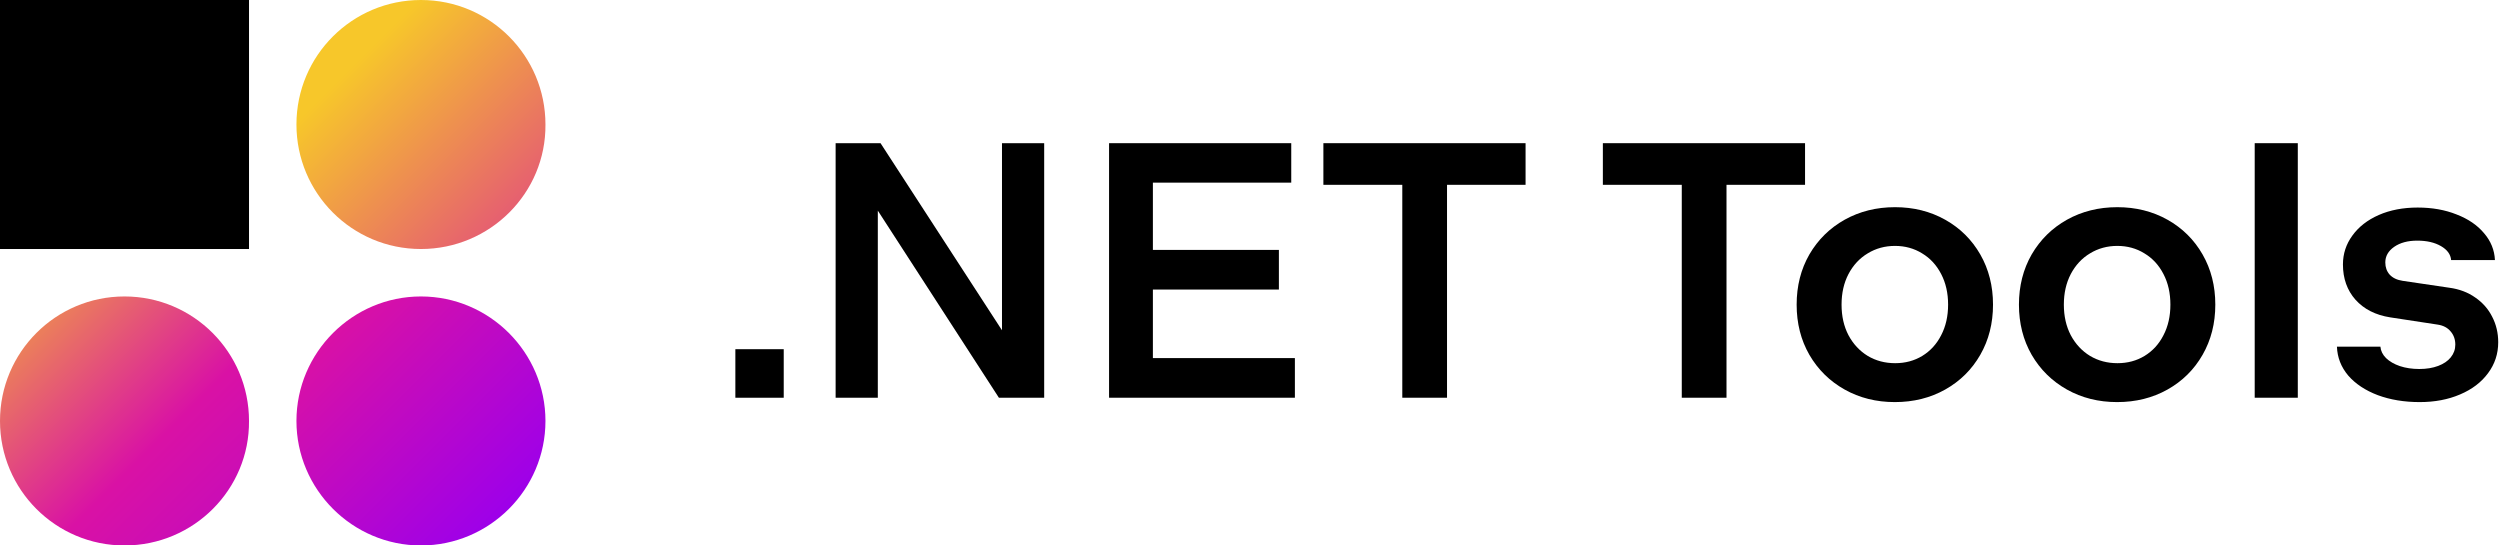
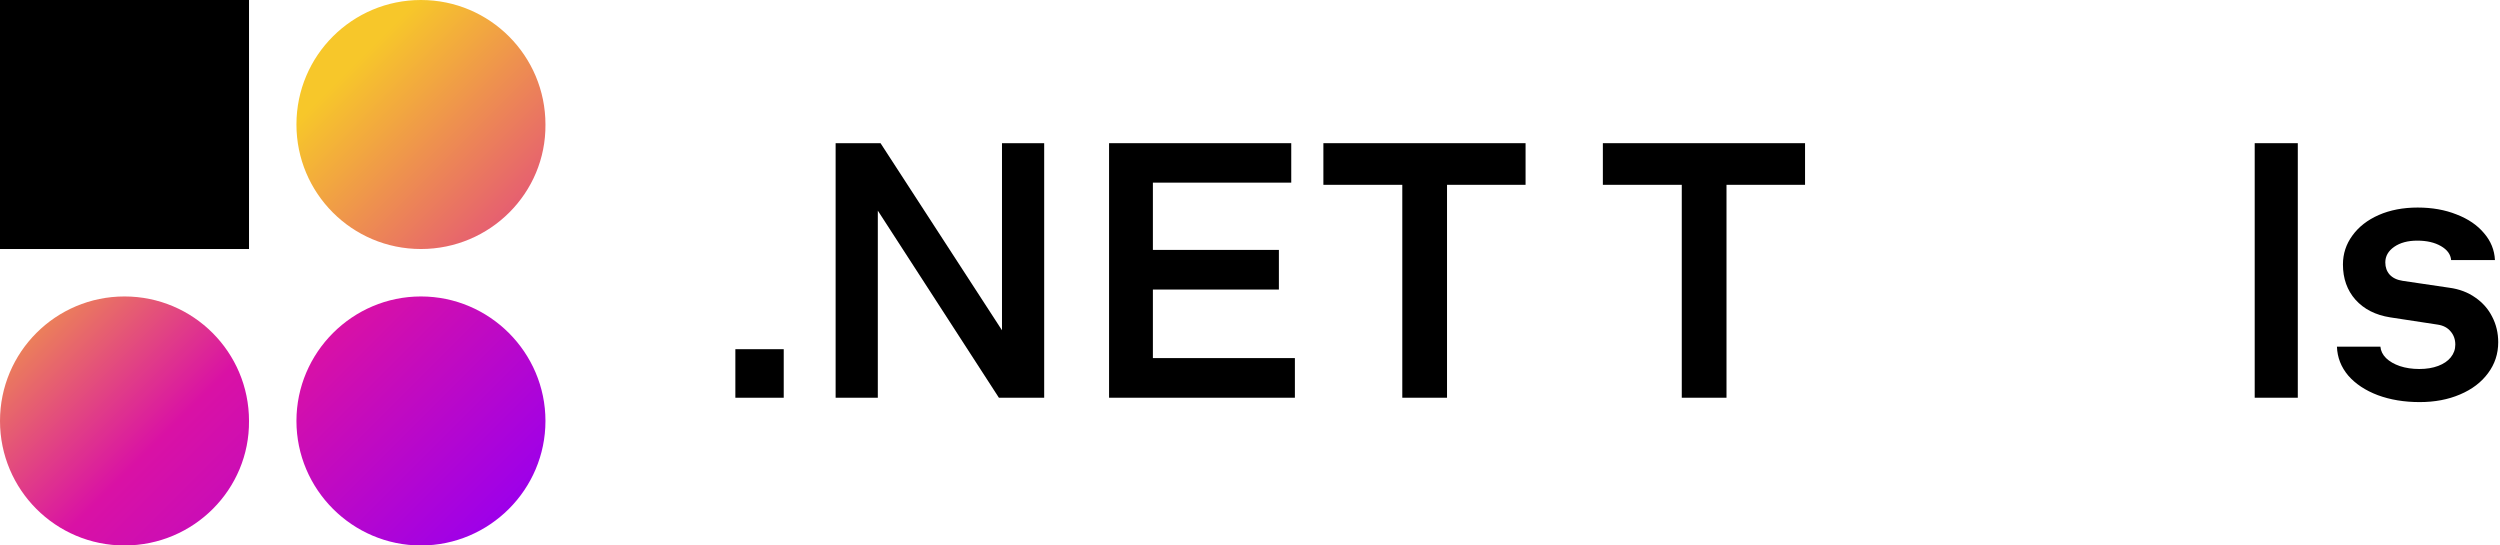
<svg xmlns="http://www.w3.org/2000/svg" width="220" height="48" viewBox="0 0 220 48" fill="none">
  <g clip-path="url(#clip0_2788_5865)">
    <path d="M37.044 48.001C31.015 48.001 26.087 43.073 26.087 37.044C26.087 31.016 31.015 26.088 37.044 26.088C43.072 26.088 48 31.016 48 37.044C48 43.073 43.072 48.001 37.044 48.001Z" fill="url(#paint0_linear_2788_5865)" />
    <path d="M37.043 21.913C30.962 21.913 26.087 16.985 26.087 10.957C26.087 4.875 31.015 0 37.043 0C43.124 0 48 4.928 48 10.957C48.052 16.985 43.124 21.913 37.043 21.913Z" fill="url(#paint1_linear_2788_5865)" />
-     <path d="M21.913 0H0V21.913H21.913V0Z" fill="black" />
+     <path d="M21.913 0H0V21.913H21.913V0" fill="black" />
    <path d="M10.956 48.001C4.904 48.001 0 43.097 0 37.044C0 30.992 4.904 26.088 10.956 26.088C17.008 26.088 21.913 30.992 21.913 37.044C21.965 43.044 17.061 48.001 10.956 48.001Z" fill="url(#paint2_linear_2788_5865)" />
  </g>
  <path d="M212.931 35.384C211.577 35.384 210.35 35.181 209.251 34.776C208.153 34.36 207.283 33.784 206.643 33.048C206.014 32.301 205.683 31.453 205.651 30.504H209.475C209.507 30.877 209.673 31.213 209.971 31.512C210.281 31.81 210.686 32.045 211.187 32.216C211.699 32.386 212.27 32.472 212.899 32.472C213.529 32.472 214.083 32.381 214.563 32.2C215.043 32.018 215.411 31.768 215.667 31.448C215.934 31.117 216.067 30.744 216.067 30.328C216.067 29.869 215.929 29.48 215.651 29.16C215.385 28.84 215.011 28.642 214.531 28.568L210.339 27.928C209.049 27.725 208.03 27.208 207.283 26.376C206.547 25.544 206.179 24.509 206.179 23.272C206.179 22.333 206.457 21.485 207.011 20.728C207.566 19.96 208.339 19.357 209.331 18.92C210.334 18.482 211.475 18.264 212.755 18.264C214.025 18.264 215.166 18.466 216.179 18.872C217.203 19.266 218.009 19.816 218.595 20.52C219.193 21.213 219.513 22.002 219.555 22.888H215.699C215.657 22.386 215.358 21.976 214.803 21.656C214.249 21.336 213.555 21.176 212.723 21.176C211.891 21.176 211.214 21.357 210.691 21.72C210.169 22.082 209.907 22.541 209.907 23.096C209.907 23.522 210.035 23.88 210.291 24.168C210.558 24.456 210.937 24.637 211.427 24.712L215.539 25.32C216.414 25.437 217.177 25.725 217.827 26.184C218.478 26.632 218.974 27.197 219.315 27.88C219.667 28.562 219.843 29.309 219.843 30.12C219.843 31.133 219.545 32.04 218.947 32.84C218.361 33.64 217.539 34.264 216.483 34.712C215.438 35.16 214.254 35.384 212.931 35.384Z" fill="black" />
  <path d="M198.414 12.6H202.206V35H198.414V12.6Z" fill="black" />
-   <path d="M186.307 35.384C184.675 35.384 183.203 35.016 181.891 34.28C180.579 33.544 179.545 32.526 178.787 31.224C178.041 29.923 177.667 28.451 177.667 26.808C177.667 25.166 178.041 23.694 178.787 22.392C179.545 21.091 180.579 20.072 181.891 19.336C183.214 18.6 184.691 18.232 186.323 18.232C187.955 18.232 189.427 18.6 190.739 19.336C192.051 20.072 193.081 21.091 193.827 22.392C194.574 23.694 194.947 25.166 194.947 26.808C194.947 28.451 194.574 29.923 193.827 31.224C193.081 32.526 192.051 33.544 190.739 34.28C189.427 35.016 187.95 35.384 186.307 35.384ZM181.619 26.808C181.619 27.822 181.822 28.718 182.227 29.496C182.643 30.275 183.209 30.883 183.923 31.32C184.638 31.747 185.443 31.96 186.339 31.96C187.225 31.96 188.019 31.747 188.723 31.32C189.438 30.883 189.993 30.275 190.387 29.496C190.793 28.718 190.995 27.822 190.995 26.808C190.995 25.795 190.793 24.899 190.387 24.12C189.982 23.331 189.422 22.723 188.707 22.296C188.003 21.859 187.209 21.64 186.323 21.64C185.438 21.64 184.638 21.859 183.923 22.296C183.209 22.723 182.643 23.331 182.227 24.12C181.822 24.899 181.619 25.795 181.619 26.808Z" fill="black" />
-   <path d="M166.745 35.384C165.113 35.384 163.641 35.016 162.329 34.28C161.017 33.544 159.982 32.526 159.225 31.224C158.478 29.923 158.105 28.451 158.105 26.808C158.105 25.166 158.478 23.694 159.225 22.392C159.982 21.091 161.017 20.072 162.329 19.336C163.651 18.6 165.129 18.232 166.761 18.232C168.393 18.232 169.865 18.6 171.177 19.336C172.489 20.072 173.518 21.091 174.265 22.392C175.011 23.694 175.385 25.166 175.385 26.808C175.385 28.451 175.011 29.923 174.265 31.224C173.518 32.526 172.489 33.544 171.177 34.28C169.865 35.016 168.387 35.384 166.745 35.384ZM162.057 26.808C162.057 27.822 162.259 28.718 162.665 29.496C163.081 30.275 163.646 30.883 164.361 31.32C165.075 31.747 165.881 31.96 166.777 31.96C167.662 31.96 168.457 31.747 169.161 31.32C169.875 30.883 170.43 30.275 170.825 29.496C171.23 28.718 171.433 27.822 171.433 26.808C171.433 25.795 171.23 24.899 170.825 24.12C170.419 23.331 169.859 22.723 169.145 22.296C168.441 21.859 167.646 21.64 166.761 21.64C165.875 21.64 165.075 21.859 164.361 22.296C163.646 22.723 163.081 23.331 162.665 24.12C162.259 24.899 162.057 25.795 162.057 26.808Z" fill="black" />
  <path d="M141.052 12.6H158.844V16.264H151.932V35H147.996V16.264H141.052V12.6Z" fill="black" />
  <path d="M116.458 12.6H134.25V16.264H127.338V35H123.402V16.264H116.458V12.6Z" fill="black" />
  <path d="M97.598 12.6H113.63V16.072H101.454V21.992H112.542V25.48H101.454V31.512H113.95V35H97.598V12.6Z" fill="black" />
  <path d="M73.535 12.6H77.487L88.175 29.064V12.6H91.888V35H87.903L77.248 18.536V35H73.535V12.6Z" fill="black" />
  <path d="M68.968 30.729V35.001H64.712V30.729H68.968Z" fill="black" />
  <defs>
    <linearGradient id="paint0_linear_2788_5865" x1="17.534" y1="17.52" x2="44.657" y2="44.641" gradientUnits="userSpaceOnUse">
      <stop stop-color="#F7C72A" />
      <stop offset="0.43" stop-color="#D911A5" />
      <stop offset="1" stop-color="#9E00E9" />
    </linearGradient>
    <linearGradient id="paint1_linear_2788_5865" x1="31.476" y1="5.313" x2="86.01" y2="59.848" gradientUnits="userSpaceOnUse">
      <stop stop-color="#F7C72A" />
      <stop offset="0.43" stop-color="#D911A5" />
      <stop offset="1" stop-color="#9E00E9" />
    </linearGradient>
    <linearGradient id="paint2_linear_2788_5865" x1="-3.361" y1="22.663" x2="35.56" y2="61.583" gradientUnits="userSpaceOnUse">
      <stop stop-color="#F7C72A" />
      <stop offset="0.43" stop-color="#D911A5" />
      <stop offset="1" stop-color="#9E00E9" />
    </linearGradient>
    <clipPath id="clip0_2788_5865">
      <rect width="48" height="48" fill="white" />
    </clipPath>
  </defs>
</svg>